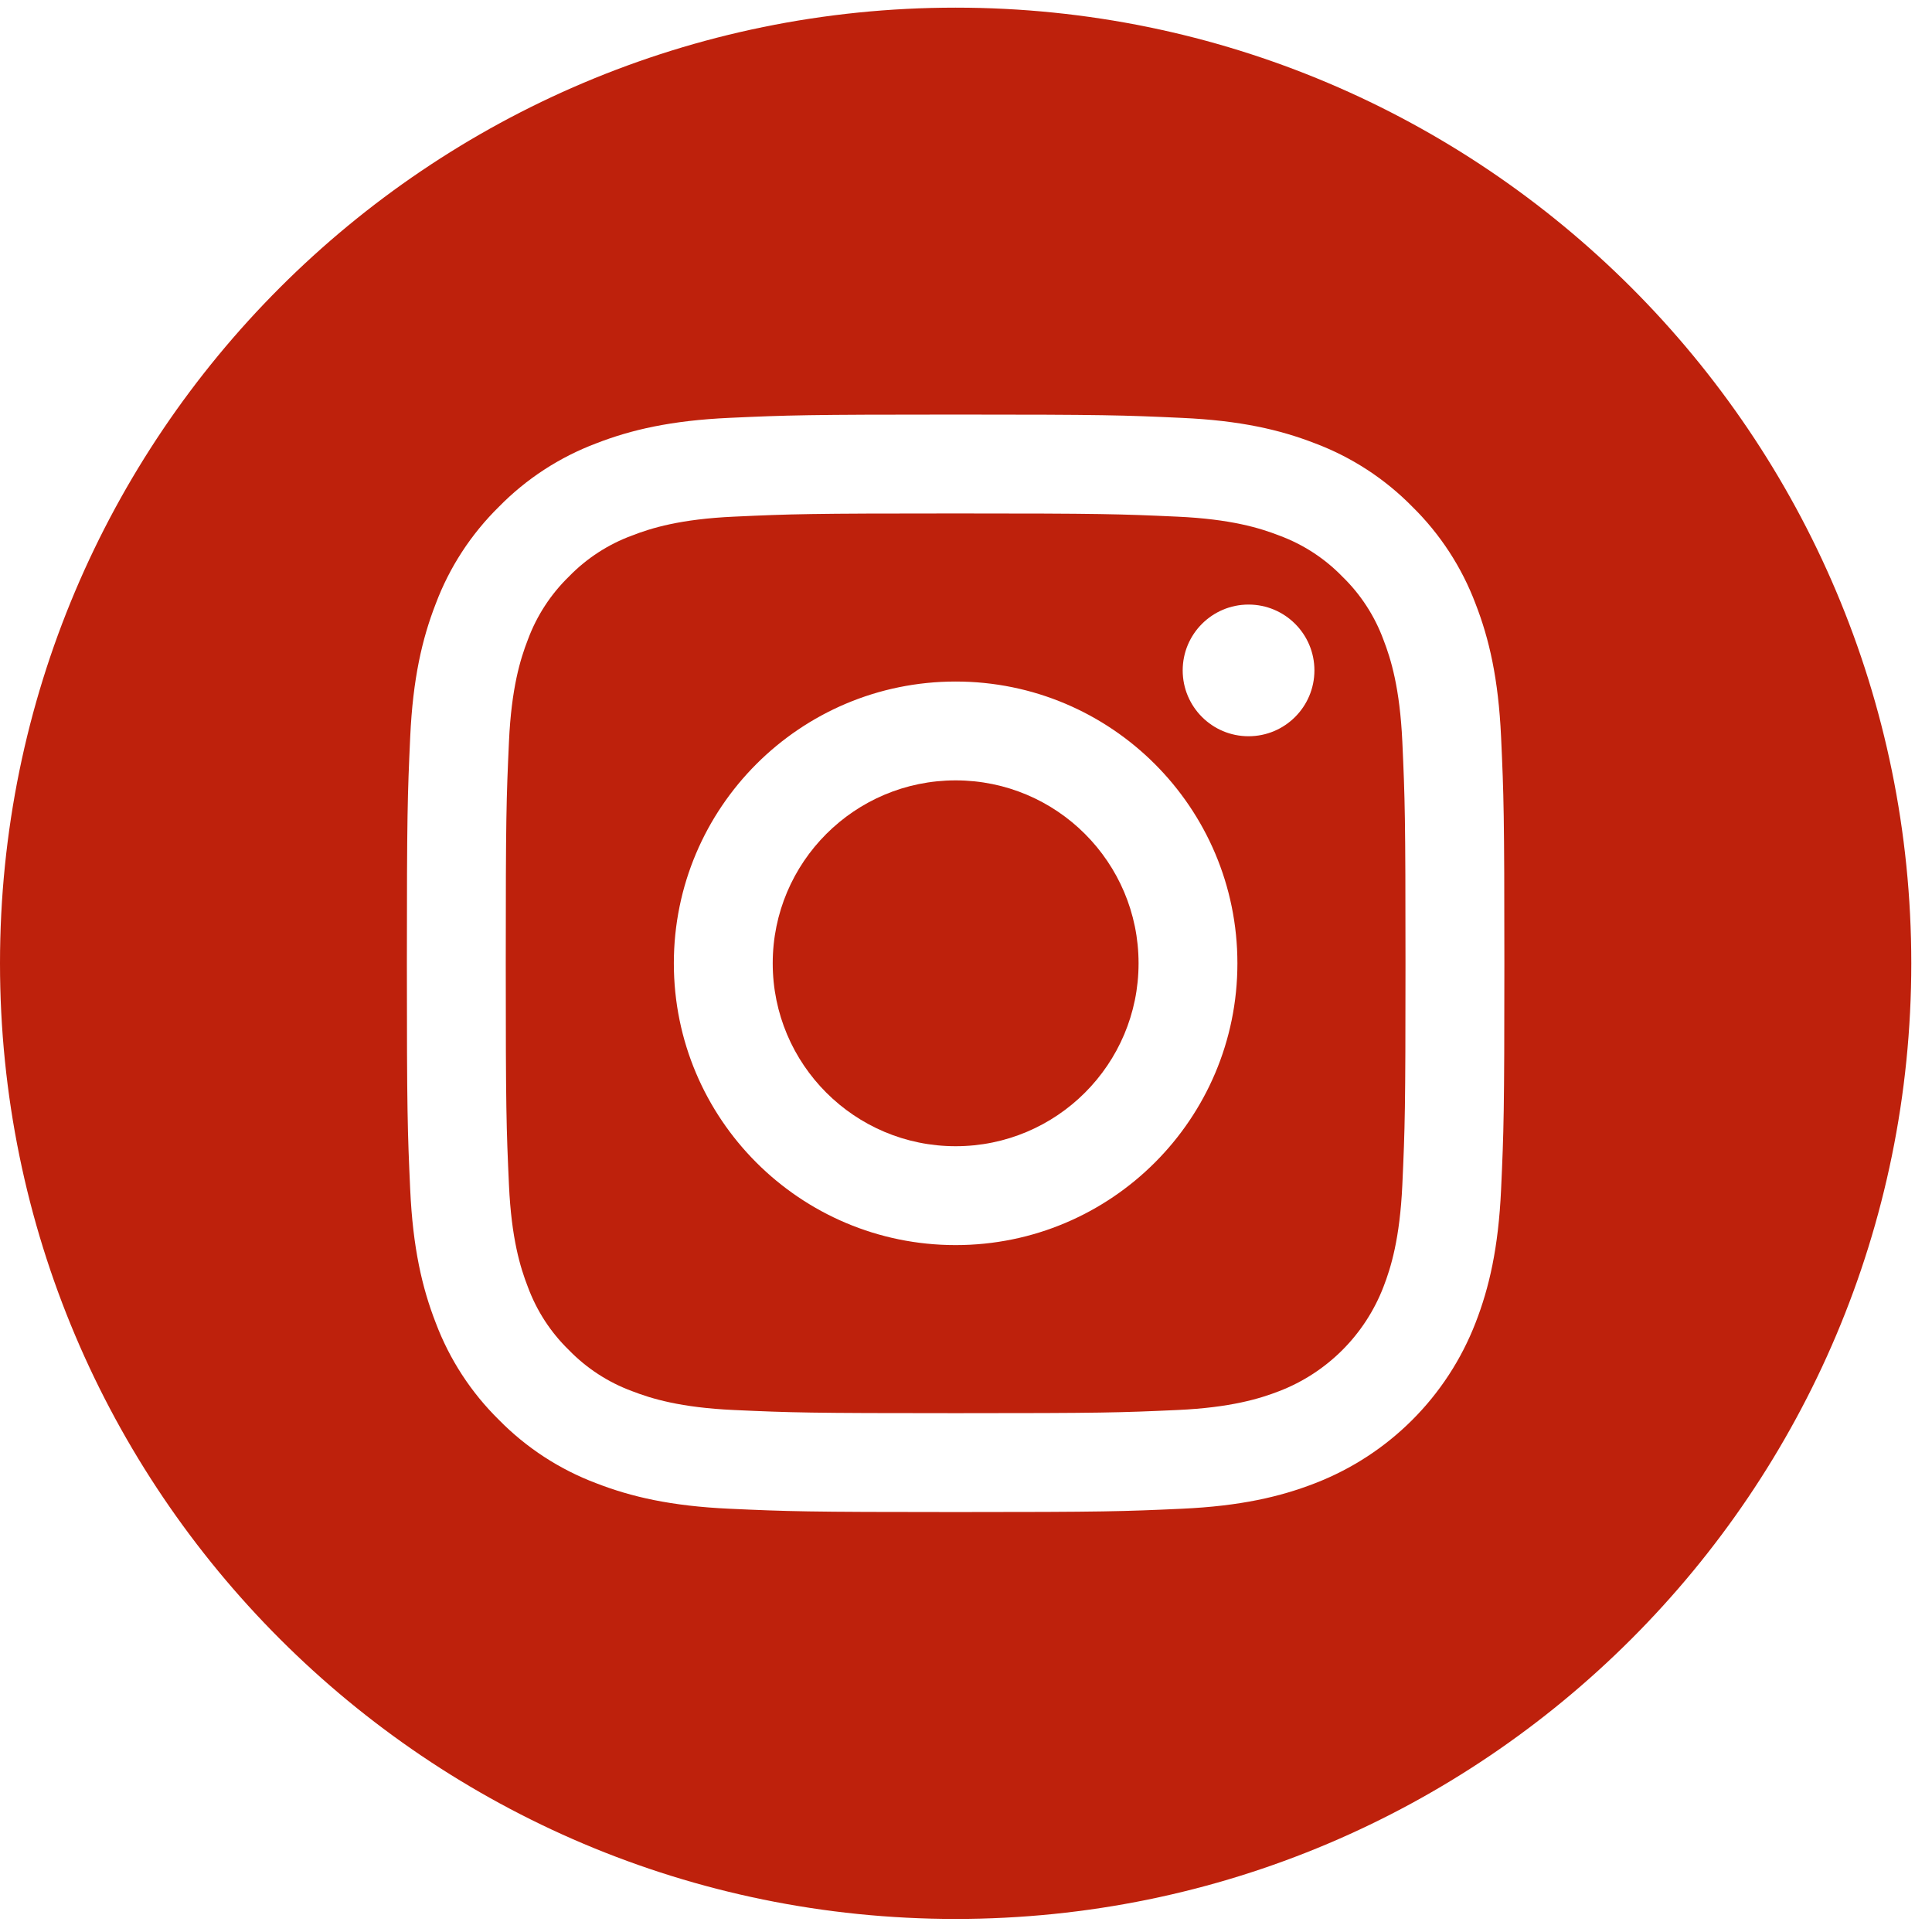
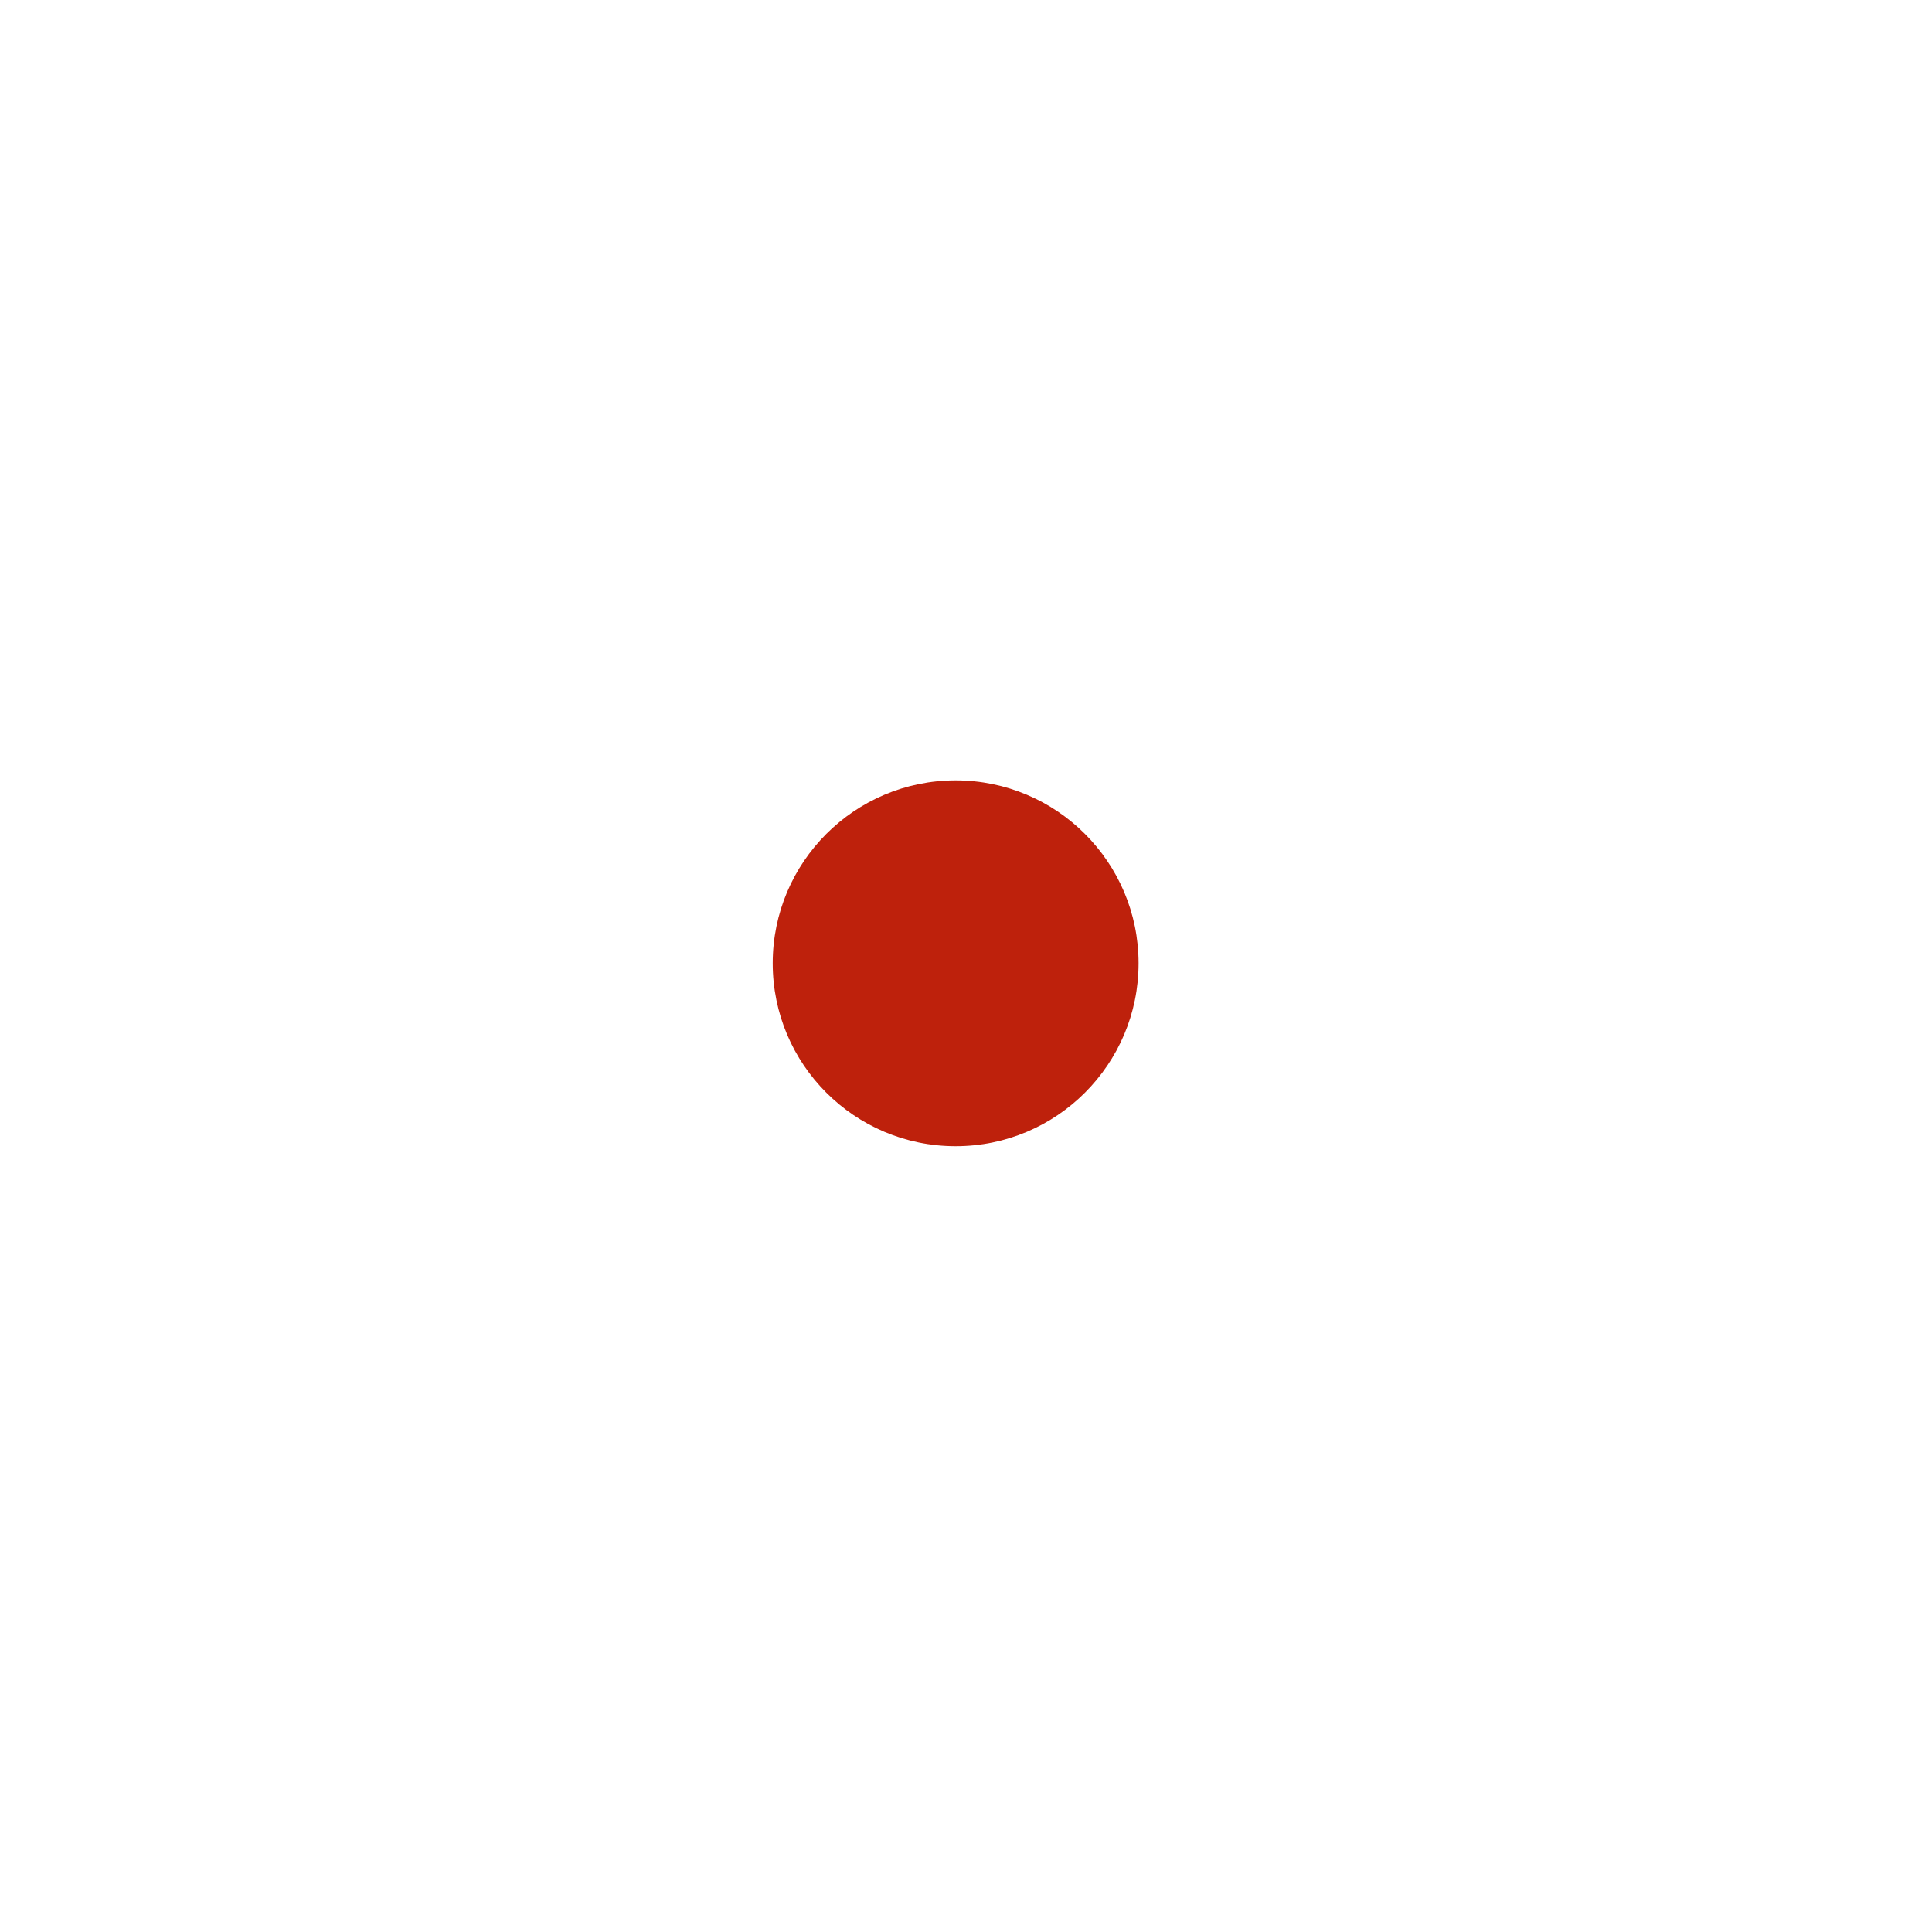
<svg xmlns="http://www.w3.org/2000/svg" width="50" height="50" viewBox="0 0 50 50" fill="none">
  <path d="M29.466 24.93C29.466 27.545 27.346 29.664 24.732 29.664C22.117 29.664 19.998 27.545 19.998 24.93C19.998 22.316 22.117 20.196 24.732 20.196C27.346 20.196 29.466 22.316 29.466 24.93Z" fill="#BE210C" />
-   <path d="M35.803 16.555C35.575 15.938 35.212 15.38 34.74 14.922C34.282 14.45 33.724 14.087 33.107 13.86C32.607 13.665 31.855 13.434 30.471 13.371C28.973 13.303 28.524 13.288 24.732 13.288C20.939 13.288 20.49 13.302 18.993 13.371C17.608 13.434 16.856 13.665 16.356 13.86C15.739 14.087 15.181 14.45 14.723 14.922C14.252 15.38 13.889 15.938 13.661 16.555C13.466 17.055 13.235 17.808 13.172 19.192C13.104 20.69 13.089 21.139 13.089 24.931C13.089 28.723 13.104 29.172 13.172 30.67C13.235 32.054 13.466 32.806 13.661 33.306C13.889 33.923 14.251 34.481 14.723 34.939C15.181 35.411 15.739 35.774 16.356 36.002C16.856 36.196 17.608 36.428 18.993 36.491C20.49 36.559 20.939 36.573 24.731 36.573C28.524 36.573 28.973 36.559 30.47 36.491C31.855 36.428 32.607 36.196 33.107 36.002C34.346 35.524 35.325 34.545 35.803 33.306C35.997 32.806 36.228 32.054 36.292 30.67C36.36 29.172 36.374 28.723 36.374 24.931C36.374 21.139 36.36 20.69 36.292 19.192C36.228 17.808 35.997 17.055 35.803 16.555ZM24.732 32.223C20.704 32.223 17.439 28.958 17.439 24.931C17.439 20.903 20.704 17.638 24.732 17.638C28.759 17.638 32.024 20.903 32.024 24.931C32.024 28.958 28.759 32.223 24.732 32.223ZM32.312 19.054C31.371 19.054 30.608 18.291 30.608 17.35C30.608 16.409 31.371 15.646 32.312 15.646C33.254 15.646 34.017 16.409 34.017 17.35C34.016 18.291 33.254 19.054 32.312 19.054Z" fill="#BE210C" />
-   <path d="M24.732 0.198C11.075 0.198 0 11.273 0 24.93C0 38.587 11.075 49.662 24.732 49.662C38.389 49.662 49.464 38.587 49.464 24.93C49.464 11.273 38.389 0.198 24.732 0.198ZM38.848 30.785C38.779 32.297 38.539 33.329 38.188 34.232C37.45 36.14 35.942 37.648 34.034 38.386C33.131 38.737 32.099 38.977 30.587 39.046C29.073 39.115 28.589 39.132 24.732 39.132C20.875 39.132 20.392 39.115 18.877 39.046C17.365 38.977 16.333 38.737 15.43 38.386C14.482 38.029 13.624 37.47 12.914 36.748C12.192 36.039 11.633 35.18 11.276 34.232C10.925 33.329 10.685 32.297 10.616 30.785C10.547 29.271 10.53 28.787 10.53 24.93C10.53 21.073 10.547 20.59 10.616 19.075C10.685 17.563 10.925 16.531 11.276 15.628C11.632 14.68 12.192 13.822 12.914 13.113C13.623 12.39 14.482 11.831 15.43 11.474C16.333 11.123 17.365 10.883 18.877 10.814C20.391 10.745 20.875 10.729 24.732 10.729C28.589 10.729 29.072 10.745 30.587 10.815C32.099 10.883 33.131 11.123 34.034 11.474C34.982 11.831 35.84 12.39 36.55 13.113C37.272 13.822 37.831 14.68 38.188 15.628C38.539 16.531 38.779 17.563 38.848 19.075C38.917 20.59 38.933 21.073 38.933 24.93C38.933 28.787 38.917 29.271 38.848 30.785Z" fill="#BE210C" />
</svg>